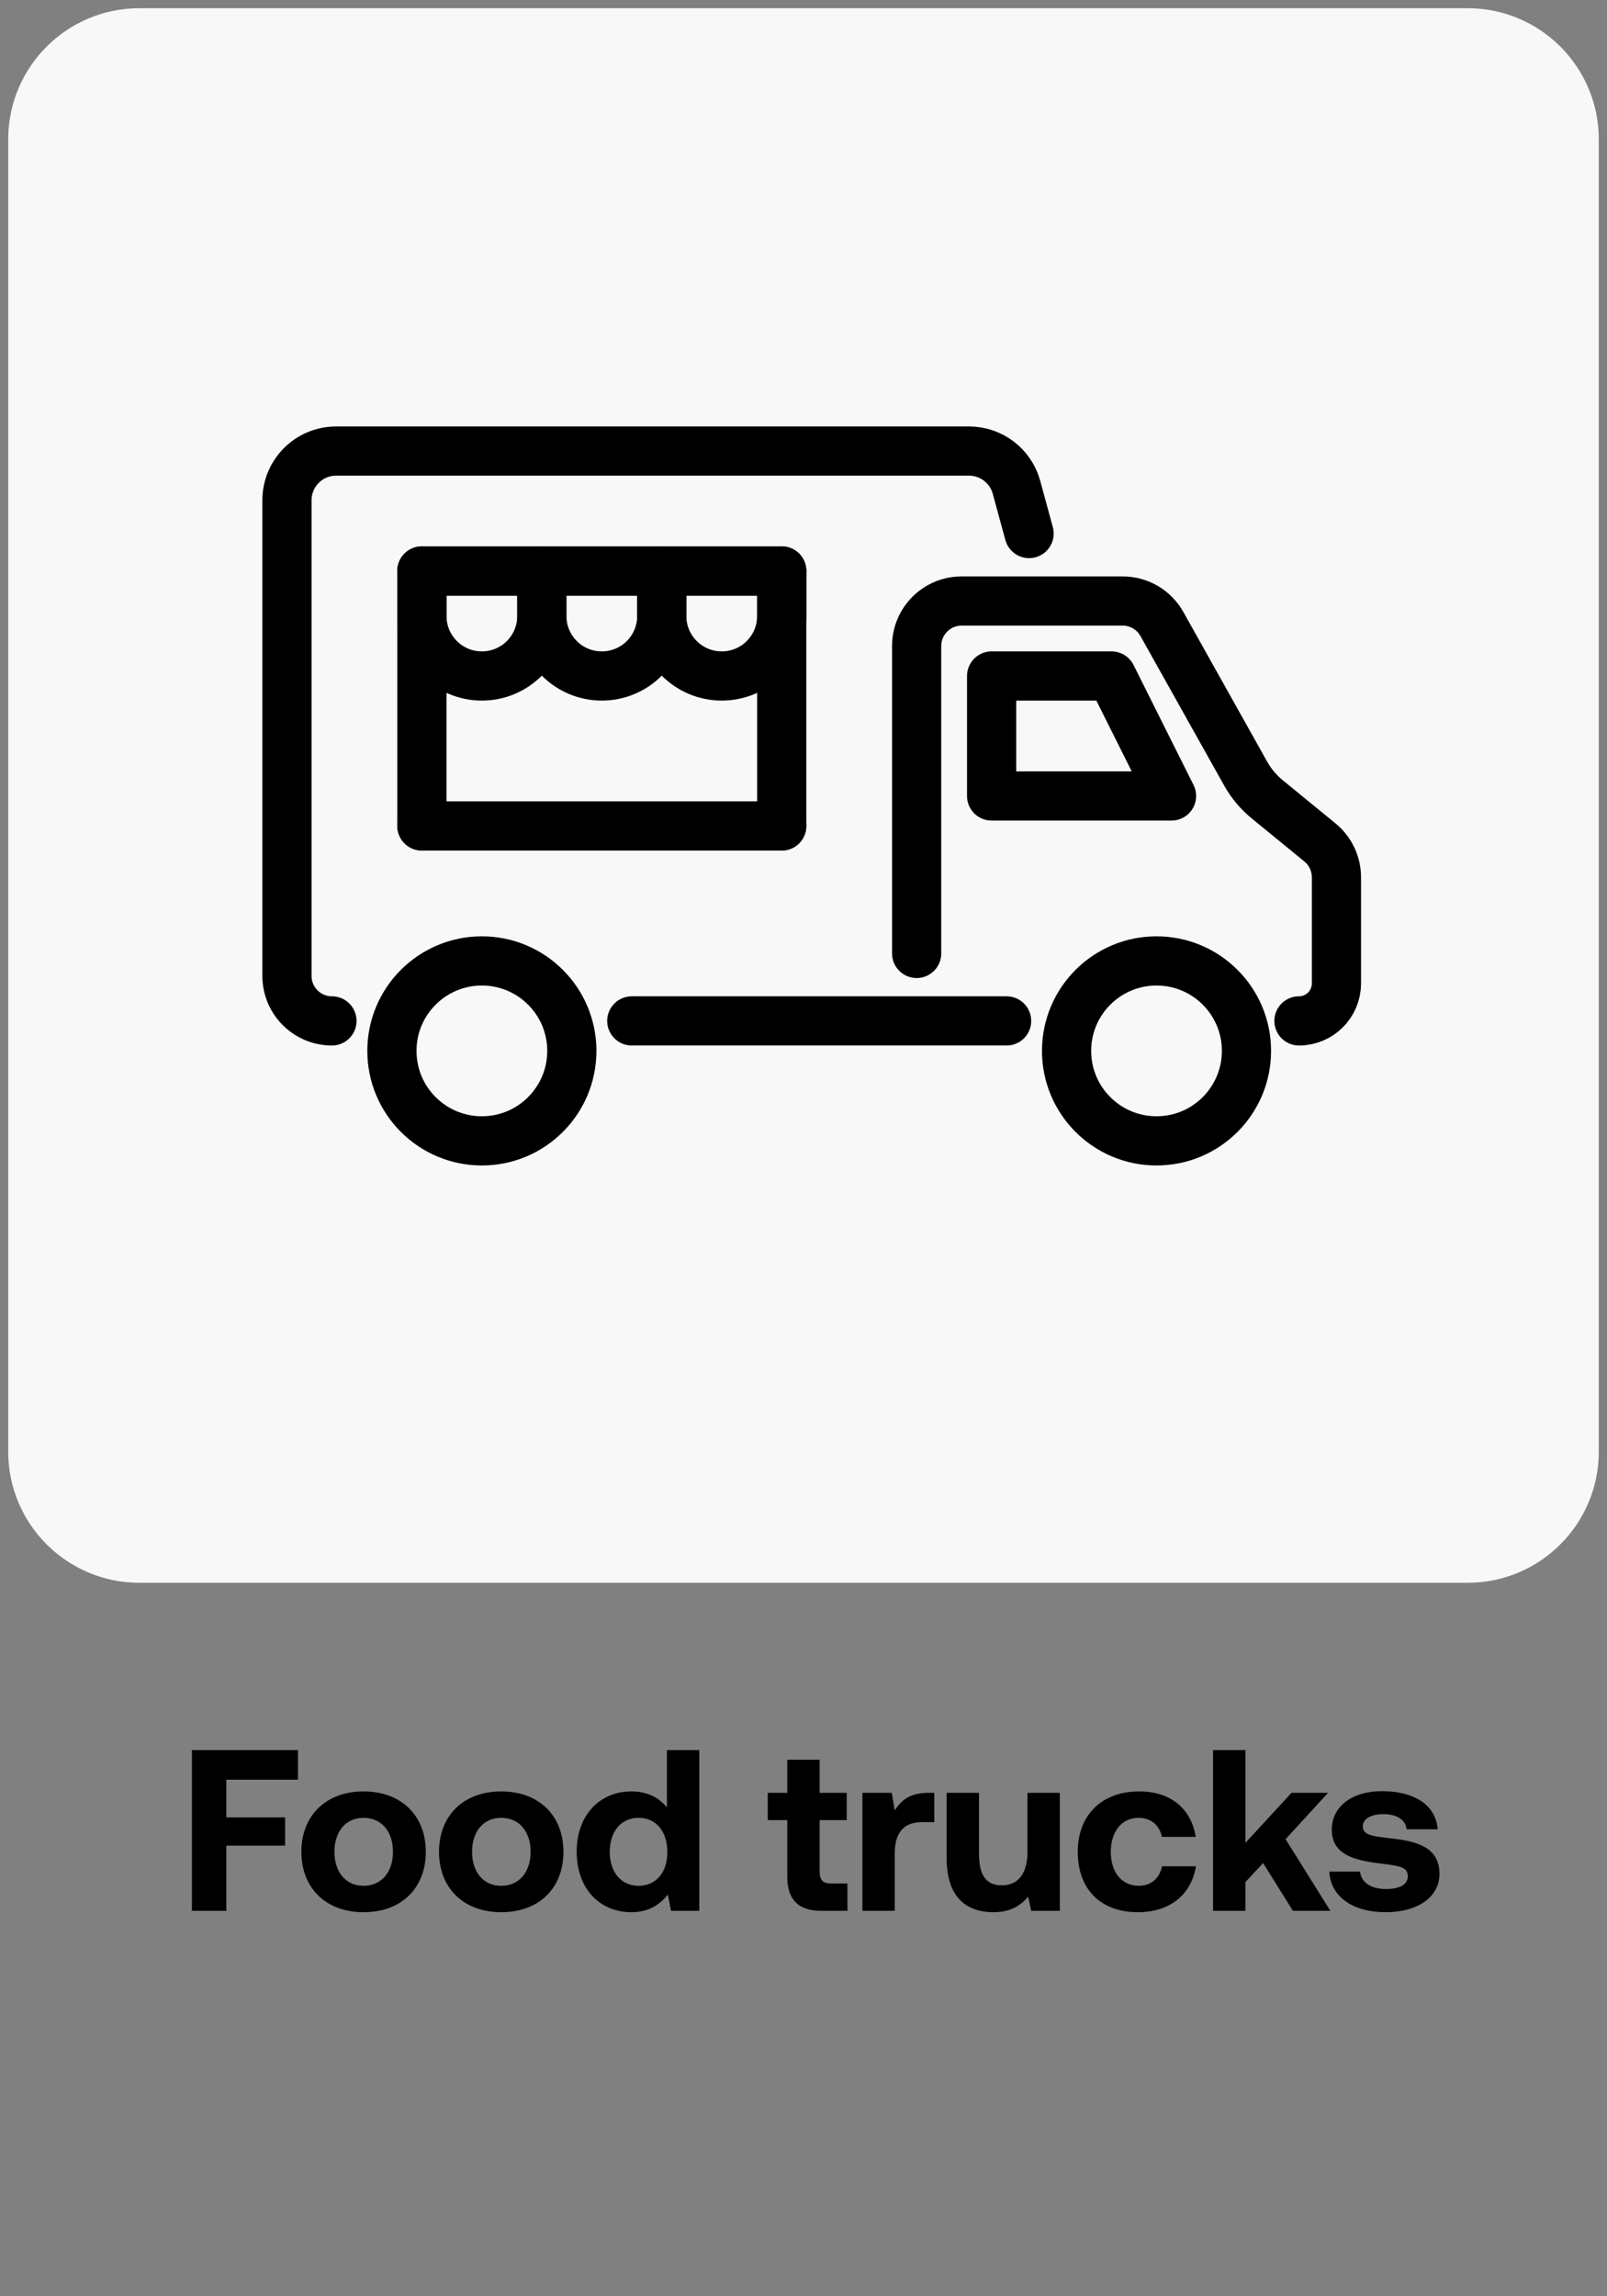
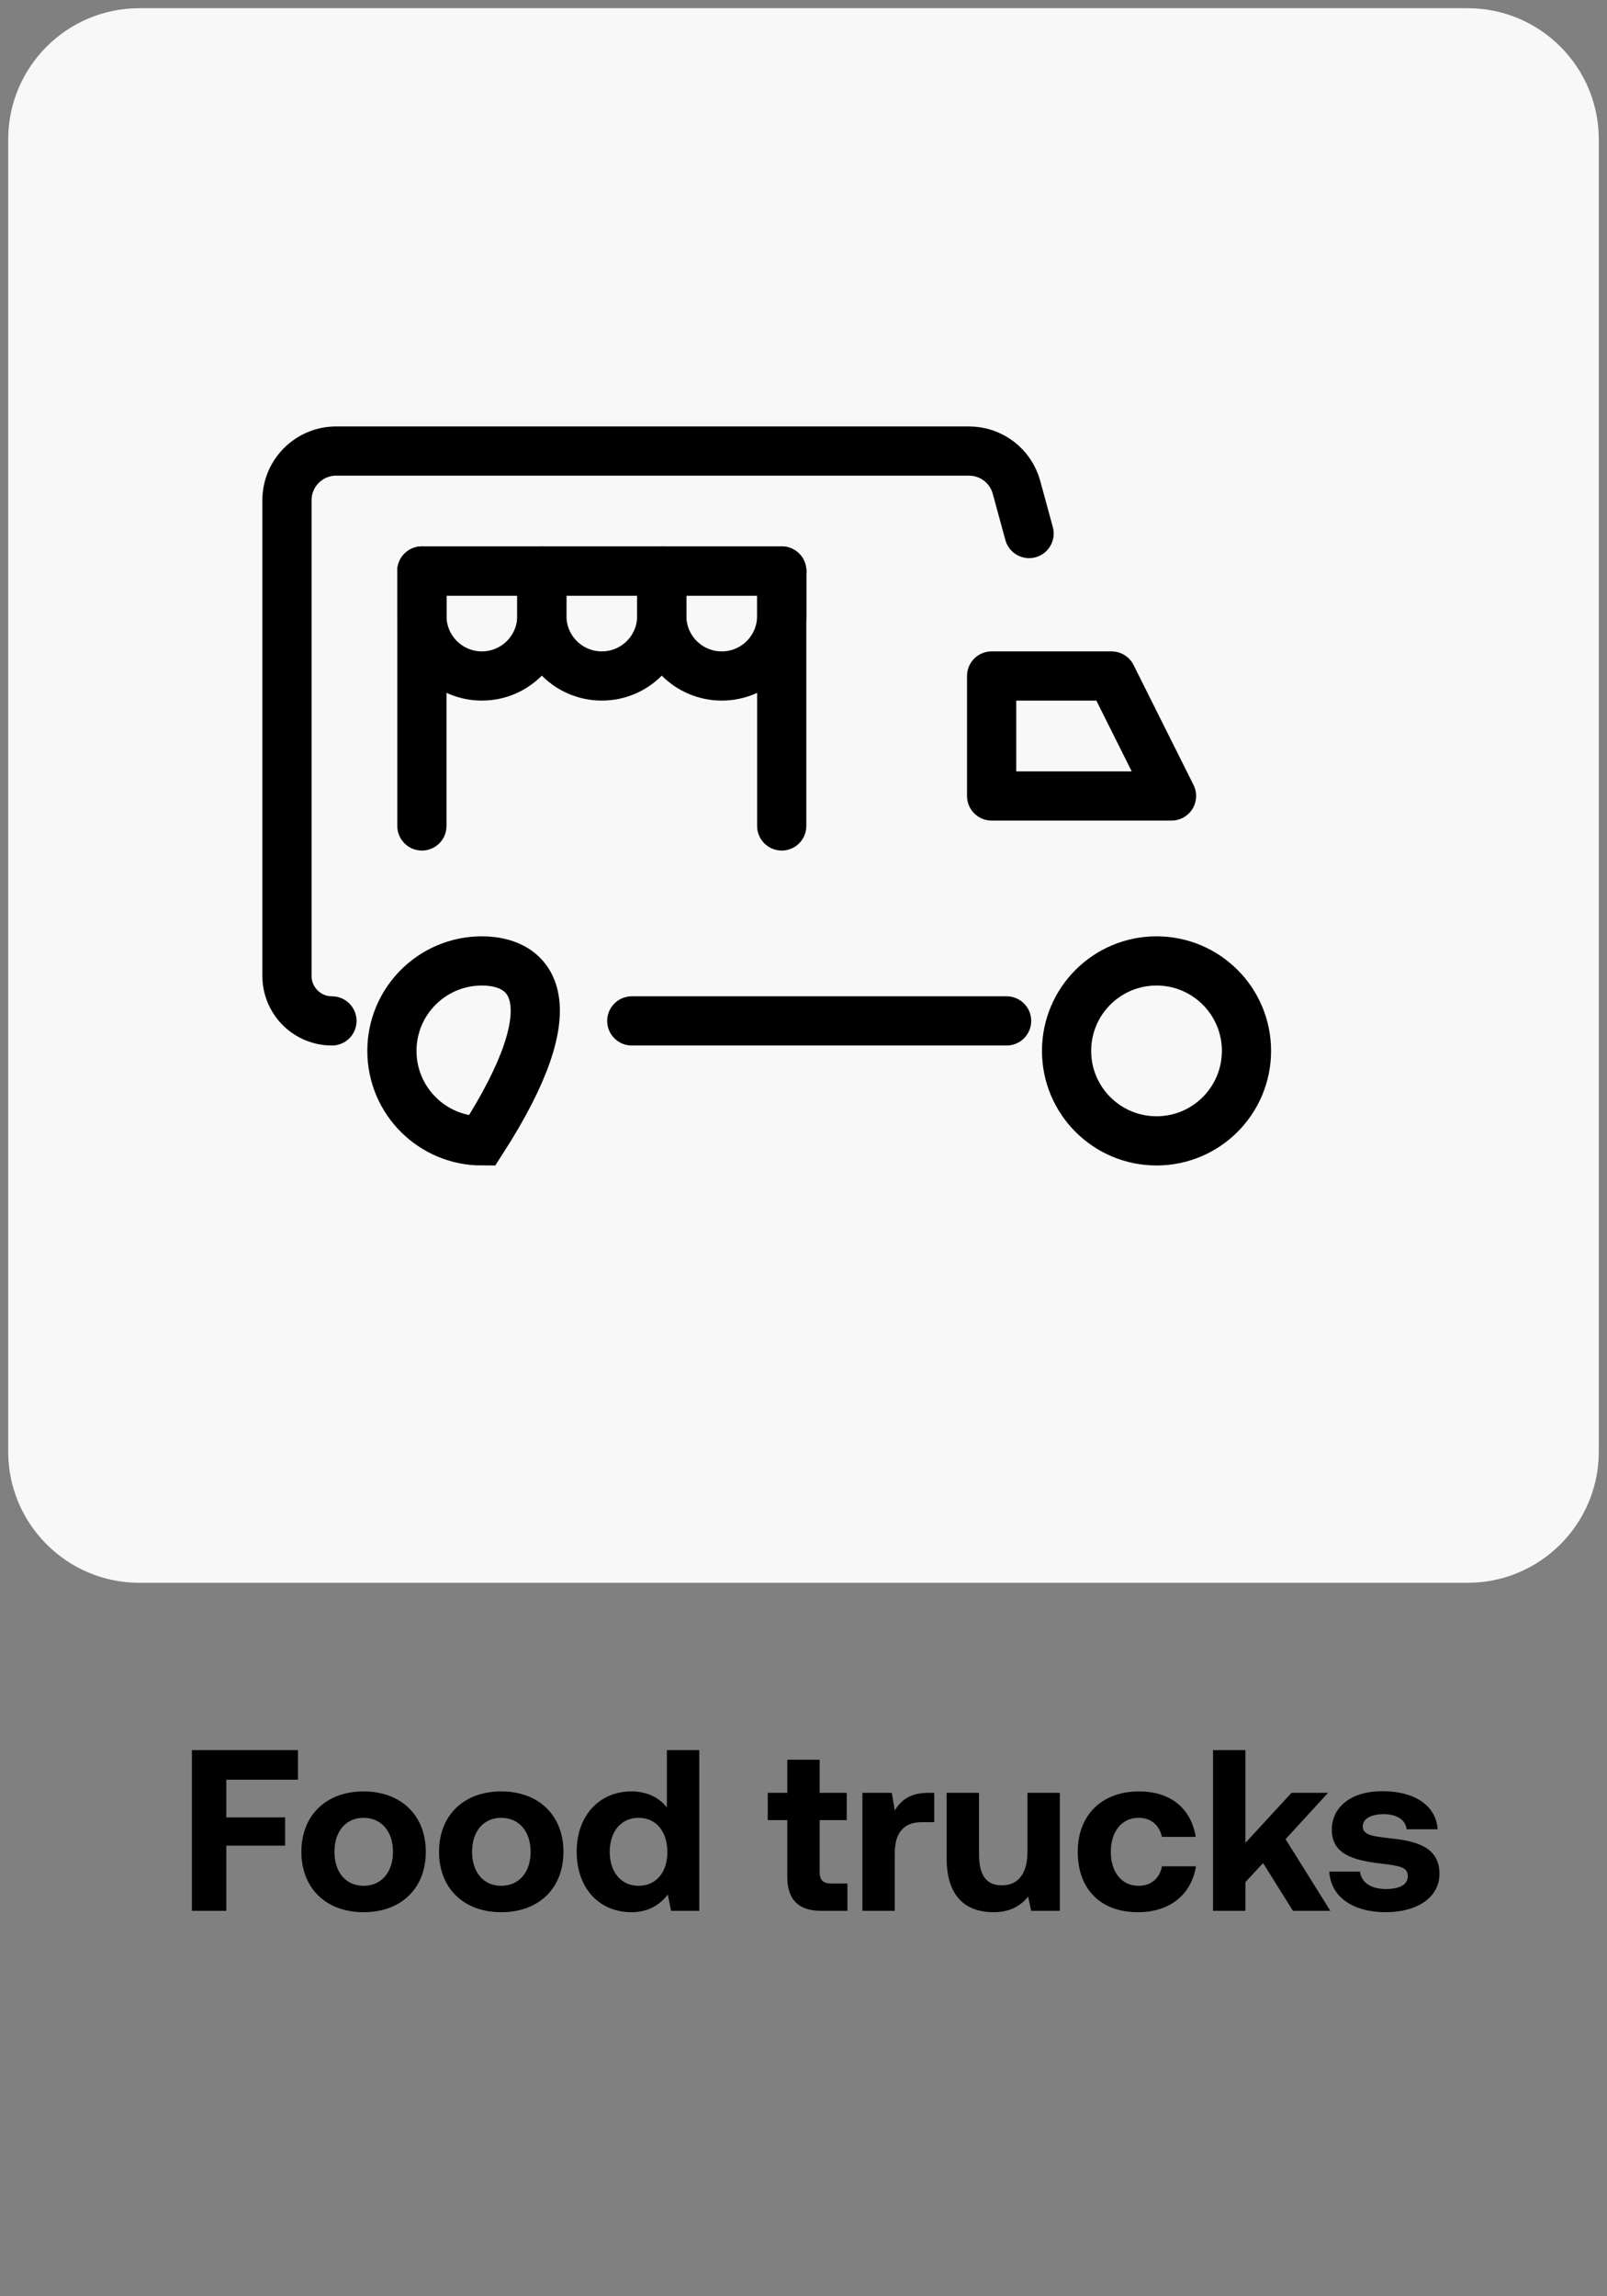
<svg xmlns="http://www.w3.org/2000/svg" width="98" height="140" viewBox="0 0 98 140" fill="none">
  <rect x="0" y="0" width="98" height="140" fill="#808080" stroke="none" />
  <path d="M89.5 0.5C93.918 0.5 97.5 4.082 97.5 8.5L97.5 88.5C97.5 92.918 93.918 96.5 89.5 96.5L8.5 96.5C4.082 96.5 0.5 92.918 0.5 88.5L0.5 8.5C0.5 4.082 4.082 0.5 8.5 0.5L89.5 0.5Z" fill="#F8F8F8" />
-   <path d="M55.9 58.129V39.386C55.9 37.871 57.128 36.643 58.643 36.643H68.464C69.457 36.643 70.372 37.179 70.857 38.045L75.964 47.164C76.299 47.764 76.745 48.295 77.276 48.73L80.494 51.363C81.131 51.884 81.5 52.663 81.5 53.486V59.957C81.5 61.219 80.477 62.243 79.215 62.243" stroke="black" stroke-width="3" stroke-linecap="round" stroke-linejoin="round" />
  <path d="M20.243 62.243V62.243C18.728 62.243 17.5 61.015 17.5 59.5V30.5C17.5 28.843 18.843 27.5 20.5 27.5H59.094C60.447 27.5 61.633 28.405 61.989 29.711L62.757 32.529" stroke="black" stroke-width="3" stroke-linecap="round" stroke-linejoin="round" />
  <path d="M60.472 41.214H67.786L71.443 48.529H60.472V41.214Z" stroke="black" stroke-width="3" stroke-linejoin="round" />
-   <path d="M25.729 50.357L47.671 50.357" stroke="black" stroke-width="3" stroke-miterlimit="10" stroke-linecap="round" />
  <path d="M25.729 34.814L47.671 34.814" stroke="black" stroke-width="3" stroke-miterlimit="10" stroke-linecap="round" />
  <path d="M38.528 62.243L61.386 62.243" stroke="black" stroke-width="3" stroke-miterlimit="10" stroke-linecap="round" />
  <path d="M25.729 50.357L25.729 34.814" stroke="black" stroke-width="3" stroke-miterlimit="10" stroke-linecap="round" />
  <path d="M47.672 50.357V34.814" stroke="black" stroke-width="3" stroke-miterlimit="10" stroke-linecap="round" />
  <path d="M70.529 69.557C73.558 69.557 76.014 67.101 76.014 64.071C76.014 61.042 73.558 58.586 70.529 58.586C67.499 58.586 65.043 61.042 65.043 64.071C65.043 67.101 67.499 69.557 70.529 69.557Z" stroke="black" stroke-width="3" stroke-miterlimit="10" stroke-linecap="round" />
-   <path d="M29.386 69.557C32.416 69.557 34.872 67.101 34.872 64.071C34.872 61.042 32.416 58.586 29.386 58.586C26.356 58.586 23.9 61.042 23.9 64.071C23.9 67.101 26.356 69.557 29.386 69.557Z" stroke="black" stroke-width="3" stroke-miterlimit="10" stroke-linecap="round" />
+   <path d="M29.386 69.557C34.872 61.042 32.416 58.586 29.386 58.586C26.356 58.586 23.9 61.042 23.9 64.071C23.9 67.101 26.356 69.557 29.386 69.557Z" stroke="black" stroke-width="3" stroke-miterlimit="10" stroke-linecap="round" />
  <path d="M40.357 34.814H47.672V37.557C47.672 39.577 46.034 41.214 44.015 41.214V41.214C41.995 41.214 40.357 39.577 40.357 37.557V34.814Z" stroke="black" stroke-width="3" stroke-linejoin="round" />
  <path d="M33.043 34.814H40.357V37.557C40.357 39.577 38.72 41.214 36.7 41.214V41.214C34.68 41.214 33.043 39.577 33.043 37.557V34.814Z" stroke="black" stroke-width="3" stroke-linejoin="round" />
  <path d="M25.729 34.814H33.043V37.557C33.043 39.577 31.405 41.214 29.386 41.214V41.214C27.366 41.214 25.729 39.577 25.729 37.557V34.814Z" stroke="black" stroke-width="3" stroke-linejoin="round" />
  <path d="M11.703 116.5V106.7H18.171V108.506H13.803V110.802H17.387V112.524H13.803V116.5H11.703ZM22.173 116.584C19.877 116.584 18.379 115.114 18.379 112.902C18.379 110.69 19.877 109.22 22.173 109.22C24.469 109.22 25.967 110.69 25.967 112.902C25.967 115.128 24.469 116.584 22.173 116.584ZM22.173 114.974C23.279 114.974 23.965 114.12 23.965 112.902C23.965 111.684 23.279 110.83 22.173 110.83C21.067 110.83 20.395 111.684 20.395 112.902C20.395 114.12 21.067 114.974 22.173 114.974ZM30.567 116.584C28.271 116.584 26.773 115.114 26.773 112.902C26.773 110.69 28.271 109.22 30.567 109.22C32.863 109.22 34.361 110.69 34.361 112.902C34.361 115.128 32.863 116.584 30.567 116.584ZM30.567 114.974C31.673 114.974 32.359 114.12 32.359 112.902C32.359 111.684 31.673 110.83 30.567 110.83C29.461 110.83 28.789 111.684 28.789 112.902C28.789 114.12 29.461 114.974 30.567 114.974ZM40.67 110.2V106.7H42.644V116.5H40.922L40.726 115.506C40.25 116.122 39.55 116.584 38.514 116.584C36.582 116.584 35.168 115.17 35.168 112.888C35.168 110.662 36.582 109.22 38.5 109.22C39.494 109.22 40.208 109.612 40.67 110.2ZM38.948 114.974C40.026 114.974 40.698 114.134 40.698 112.916C40.698 111.684 40.026 110.83 38.948 110.83C37.87 110.83 37.184 111.67 37.184 112.902C37.184 114.134 37.87 114.974 38.948 114.974ZM48.011 114.442V110.97H46.821V109.304H48.011V107.288H49.985V109.304H51.637V110.97H49.985V114.12C49.985 114.624 50.181 114.834 50.699 114.834H51.679V116.5H50.069C48.697 116.5 48.011 115.814 48.011 114.442ZM56.638 109.304H56.974V111.096H56.19C55.014 111.096 54.566 111.88 54.566 112.972V116.5H52.592V109.304H54.384L54.566 110.382C54.958 109.738 55.518 109.304 56.638 109.304ZM62.658 112.902V109.304H64.632V116.5H62.882L62.7 115.632C62.238 116.192 61.608 116.584 60.586 116.584C59.102 116.584 57.73 115.842 57.73 113.294V109.304H59.704V113.028C59.704 114.316 60.124 114.946 61.104 114.946C62.084 114.946 62.658 114.232 62.658 112.902ZM69.392 116.584C67.11 116.584 65.724 115.17 65.724 112.902C65.724 110.676 67.18 109.22 69.462 109.22C71.422 109.22 72.64 110.284 72.92 111.992H70.862C70.694 111.278 70.204 110.83 69.434 110.83C68.398 110.83 67.74 111.684 67.74 112.902C67.74 114.134 68.398 114.974 69.434 114.974C70.204 114.974 70.722 114.512 70.862 113.784H72.934C72.654 115.506 71.352 116.584 69.392 116.584ZM73.975 116.5V106.7H75.949V112.356L78.763 109.304H80.989L78.399 112.132L81.129 116.5H78.847L77.027 113.588L75.949 114.75V116.5H73.975ZM81.063 114.106H82.939C83.009 114.736 83.555 115.17 84.521 115.17C85.347 115.17 85.851 114.904 85.851 114.4C85.851 113.812 85.361 113.77 84.199 113.616C82.519 113.42 81.217 113.042 81.217 111.558C81.217 110.13 82.463 109.192 84.311 109.206C86.243 109.206 87.573 110.06 87.671 111.53H85.781C85.725 110.956 85.179 110.606 84.381 110.606C83.611 110.606 83.107 110.886 83.107 111.348C83.107 111.894 83.723 111.95 84.759 112.076C86.411 112.244 87.783 112.622 87.783 114.246C87.783 115.674 86.439 116.584 84.507 116.584C82.505 116.584 81.147 115.646 81.063 114.106Z" fill="black" />
</svg>